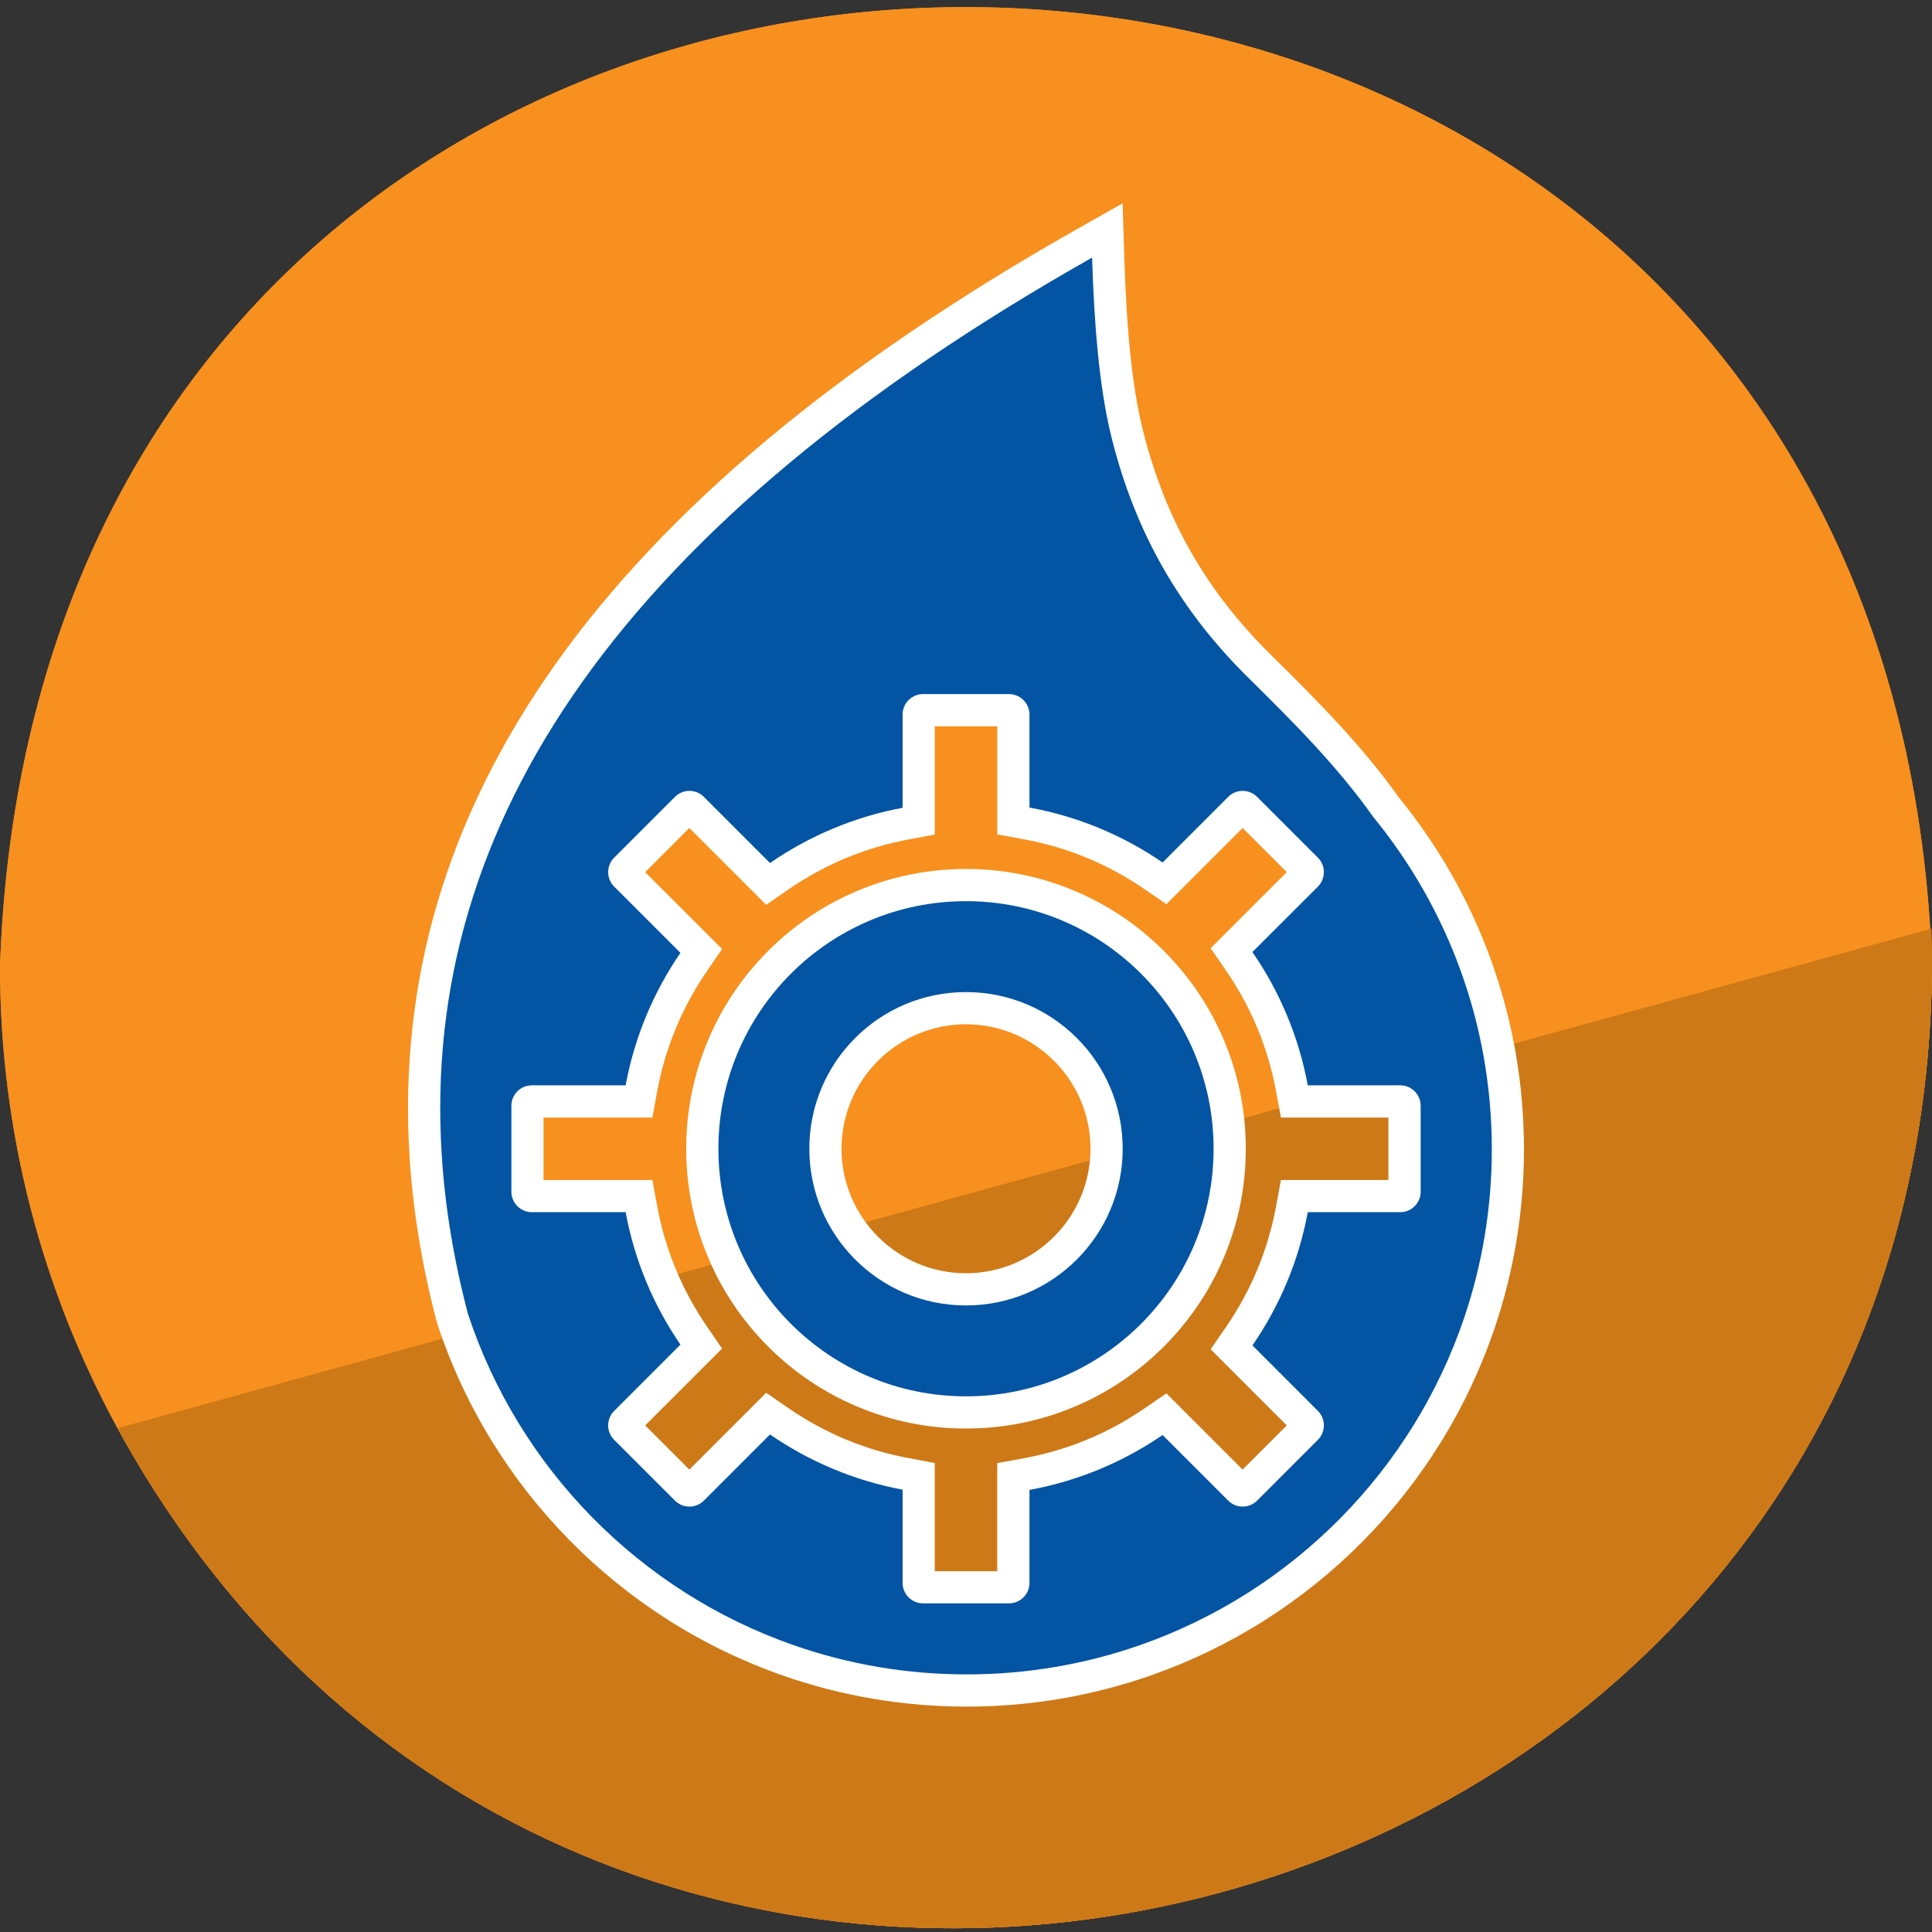
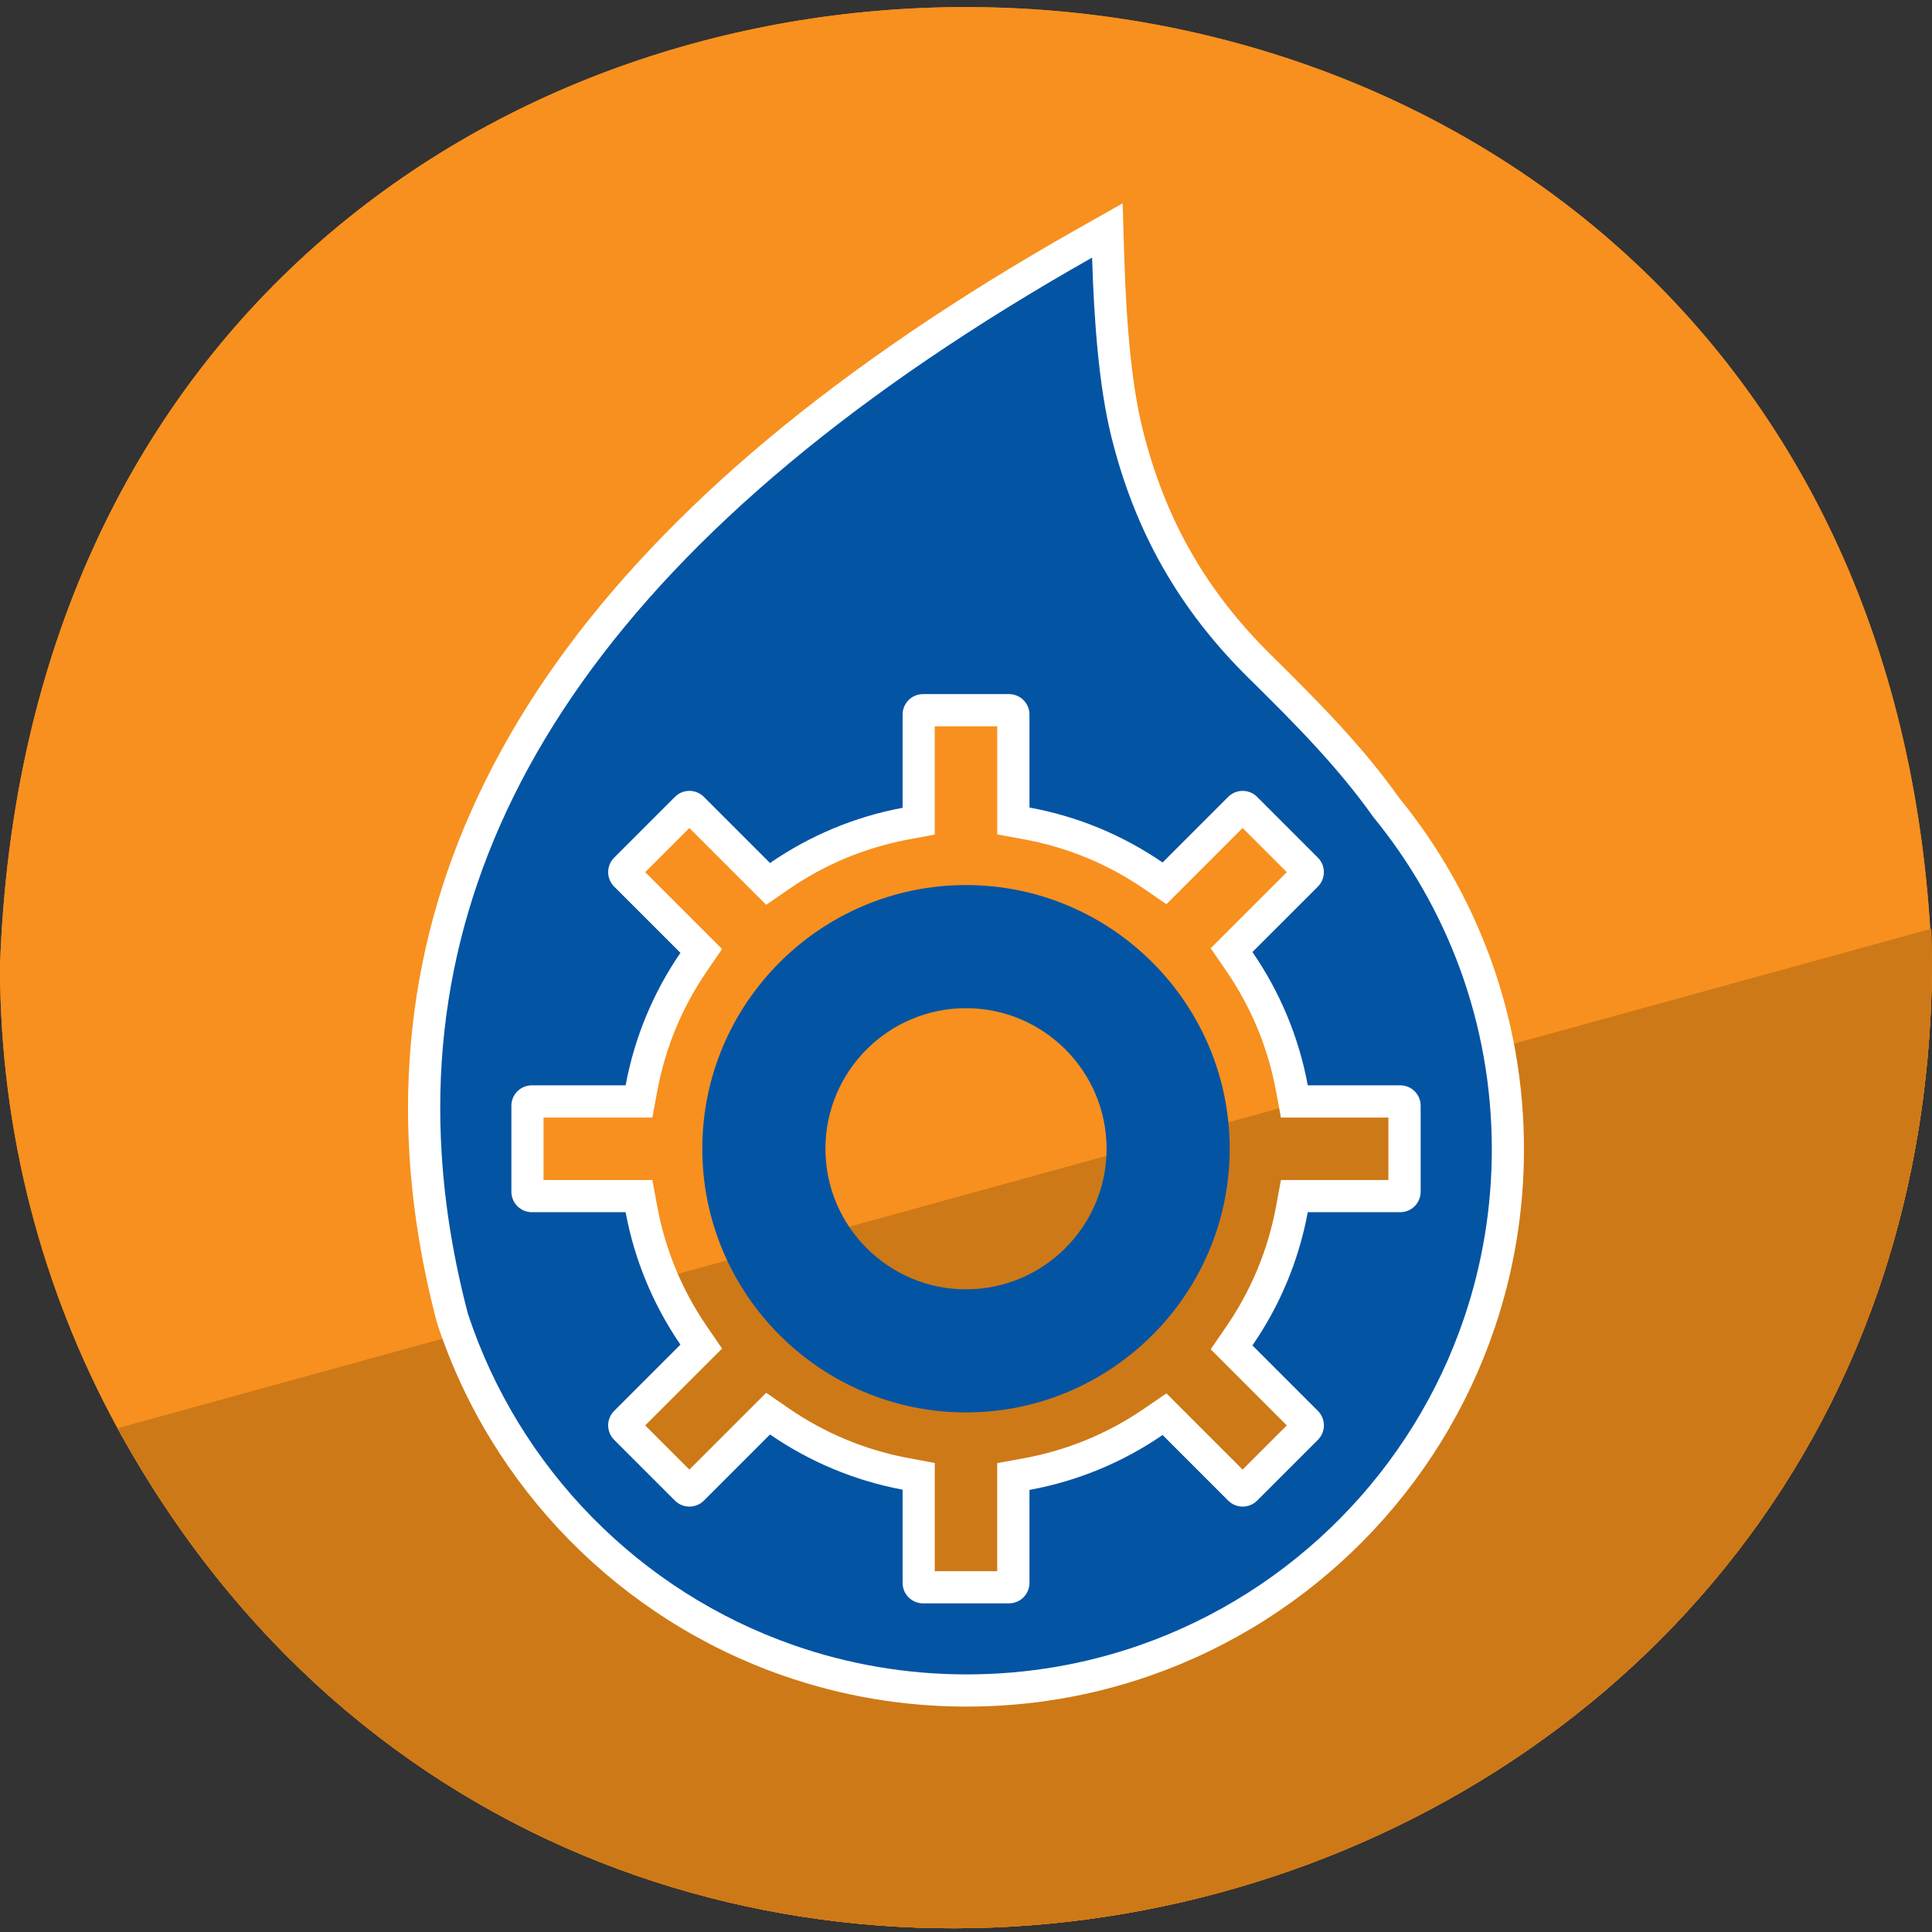
<svg xmlns="http://www.w3.org/2000/svg" viewBox="0 0 1500 1500">
  <rect x="0" y="0" width="1500" height="1500" fill="#333333" stroke="none" />
  <defs>
    <style>
      .cls-1 {
        fill: #ce7917;
      }

      .cls-1, .cls-2, .cls-3, .cls-4 {
        stroke-width: 0px;
      }

      .cls-2 {
        fill: #fff;
      }

      .cls-3 {
        fill: #0454a4;
      }

      .cls-4 {
        fill: #f7901e;
      }
    </style>
  </defs>
  <g id="Layer_1" data-name="Layer 1">
    <g>
      <path class="cls-4" d="m1500,750c-5.33,778.53-1040.5,1030.92-1408.74,358.84C33.07,1002.26,0,879.99,0,750c34.79-993.91,1466.46-991.41,1500,0Z" />
      <path class="cls-1" d="m1500,750c-5.41,778.75-1040.57,1030.77-1408.74,358.85l1408.19-387.78c.37,9.6.55,19.24.55,28.93Z" />
      <path class="cls-4" d="m1500,750c-5.33,778.53-1040.5,1030.92-1408.74,358.84C33.07,1002.26,0,879.99,0,750c34.79-993.91,1466.46-991.41,1500,0Z" />
      <path class="cls-1" d="m1500,750c-5.41,778.75-1040.57,1030.77-1408.74,358.85l1408.19-387.78c.37,9.6.55,19.24.55,28.93Z" />
    </g>
  </g>
  <g id="CLS">
    <g>
      <g>
        <path class="cls-3" d="m750.54,1312.5c-47.56,0-94.21-7.88-138.64-23.43-60.32-21.07-116-56.42-161.03-102.22-45.06-45.84-79.46-102.18-99.48-162.92l-.12-.37-.1-.37c-11.27-42.94-18.26-85.61-20.78-126.83-4.08-65.83,3.06-130.44,21.22-192.02,18.46-62.61,48.86-123.94,90.35-182.28,41.99-59.03,96.6-116.79,162.34-171.67,66.48-55.5,146.36-109.76,237.43-161.27l18.01-10.19.64,20.68c1.84,59.88,6.66,104.69,14.72,136.98,17.9,71.79,50.7,129.33,103.21,181.08,37.23,36.7,70.3,70.25,97.89,109.13,29.92,36.64,53.25,77.66,69.34,121.93,16.7,45.94,25.17,94.24,25.17,143.58,0,45.91-7.37,91.06-21.91,134.19-20.25,60.15-54.67,115.92-99.54,161.29-44.84,45.33-100.2,80.35-160.09,101.28-44.45,15.54-91.1,23.43-138.65,23.43Zm-145.62-209.06c29.72,20.5,62.73,34.24,98.13,40.86l10.2,1.91v82.77c0,1.86,1.51,3.37,3.37,3.37h66.73c1.87,0,3.4-1.51,3.4-3.37v-82.63l10.25-1.87c35.51-6.49,68.67-20.16,98.53-40.64l8.56-5.87,58.27,58.27c.81.81,1.74.98,2.39.98s1.59-.17,2.42-1l47.17-47.17c1.31-1.31,1.32-3.47,0-4.79l-58.19-58.19,5.91-8.57c20.61-29.91,34.39-63.1,40.96-98.63l1.89-10.23h82.18c1.86,0,3.37-1.52,3.37-3.4v-66.73c0-1.89-1.48-3.37-3.37-3.37h-82.18l-1.89-10.23c-6.57-35.55-20.35-68.75-40.96-98.65l-5.91-8.57,58.2-58.17c1.31-1.31,1.32-3.47,0-4.79l-47.19-47.19c-.82-.82-1.76-1-2.4-1s-1.56.17-2.37.98l-58.29,58.29-8.57-5.88c-29.85-20.49-63-34.17-98.53-40.66l-10.25-1.87v-82.6c0-1.87-1.52-3.4-3.4-3.4h-66.73c-1.86,0-3.37,1.52-3.37,3.4v82.75l-10.2,1.91c-35.41,6.62-68.42,20.38-98.12,40.88l-8.57,5.92-58.72-58.72c-.82-.82-1.76-1-2.4-1s-1.56.17-2.37.98l-47.21,47.21c-.83.82-1,1.75-1,2.38,0,.64.17,1.58,1,2.41l58.79,58.77-5.87,8.57c-20.4,29.77-34.05,62.76-40.57,98.06l-1.89,10.23h-83.2c-1.87,0-3.4,1.51-3.4,3.37v66.73c0,1.87,1.52,3.4,3.4,3.4h83.2l1.89,10.23c6.52,35.28,20.17,68.26,40.57,98.04l5.87,8.56-58.79,58.79c-.83.82-1,1.75-1,2.38,0,.64.17,1.58,1,2.41l47.19,47.19c.81.81,1.74.98,2.39.98s1.59-.17,2.42-1l58.7-58.7,8.57,5.91Z" />
        <path class="cls-2" d="m847.9,200c1.45,47.17,5.05,99.4,15.09,139.62,18.32,73.49,52.64,133.82,106.57,186.96,35.24,34.75,68.92,68.56,96.72,107.81,57.5,70.28,91.96,160.07,91.96,257.92,0,45.53-7.47,89.31-21.25,130.2-40.05,118.99-133.53,213.4-251.9,254.76-42.12,14.73-87.39,22.73-134.53,22.73s-92.41-8-134.51-22.73c-119.23-41.65-213.16-137.1-252.76-257.26-11.04-42.07-17.9-83.56-20.39-124.42-15.87-256.35,138.96-488.55,505.02-695.6m-250.07,470.06l-51.36-51.36c-3.11-3.11-7.18-4.66-11.24-4.66s-8.13,1.55-11.22,4.66l-47.19,47.19c-6.21,6.19-6.21,16.25,0,22.47l51.45,51.43c-20.82,30.39-35.6,65.25-42.55,102.86h-72.8c-8.78,0-15.9,7.09-15.9,15.87v66.73c0,8.78,7.12,15.9,15.9,15.9h72.8c6.95,37.6,21.73,72.44,42.55,102.83l-51.45,51.45c-6.21,6.19-6.21,16.25,0,22.47l47.19,47.19c3.09,3.09,7.16,4.64,11.22,4.64s8.14-1.55,11.24-4.64l51.36-51.36c30.37,20.94,65.25,35.82,102.93,42.86v72.39c0,8.76,7.12,15.87,15.87,15.87h66.73c8.78,0,15.9-7.12,15.9-15.87v-72.2c37.79-6.9,72.85-21.7,103.36-42.62l50.93,50.93c3.09,3.09,7.16,4.64,11.22,4.64s8.14-1.55,11.24-4.64l47.19-47.19c6.19-6.21,6.19-16.28,0-22.47l-50.83-50.83c21.04-30.53,35.96-65.59,42.96-103.45h71.78c8.78,0,15.87-7.12,15.87-15.9v-66.73c0-8.78-7.09-15.87-15.87-15.87h-71.78c-7-37.86-21.92-72.94-42.96-103.47l50.83-50.81c6.19-6.21,6.19-16.28,0-22.47l-47.19-47.19c-3.11-3.11-7.18-4.66-11.24-4.66s-8.13,1.55-11.22,4.66l-50.93,50.93c-30.51-20.94-65.56-35.75-103.36-42.65v-72.18c0-8.78-7.12-15.9-15.9-15.9h-66.73c-8.76,0-15.87,7.12-15.87,15.9v72.37c-37.67,7.04-72.56,21.92-102.93,42.88M871.61,157.87l-36.02,20.37c-91.73,51.88-172.24,106.57-239.29,162.55-66.56,55.57-121.91,114.12-164.51,174.02-42.29,59.47-73.3,122.04-92.16,185.99-18.57,62.98-25.88,129.04-21.71,196.34,2.57,42.01,9.69,85.49,21.17,129.22l.2.75.24.73c10.39,31.53,24.47,61.9,41.86,90.27,17.15,27.98,37.53,54.05,60.57,77.5,23.04,23.44,48.75,44.26,76.41,61.88,28.03,17.86,58.12,32.45,89.41,43.38,45.75,16.01,93.78,24.13,142.75,24.13s97-8.12,142.78-24.13c31.06-10.85,60.95-25.33,88.81-43.01,27.5-17.46,53.08-38.07,76.03-61.27,22.96-23.21,43.3-49.02,60.45-76.72,17.39-28.08,31.54-58.15,42.05-89.38,14.97-44.41,22.56-90.9,22.56-138.17,0-50.79-8.72-100.54-25.92-147.85-16.53-45.46-40.46-87.58-71.14-125.23-28.13-39.56-61.52-73.44-99.06-110.45-50.81-50.07-82.54-105.74-99.86-175.2-7.85-31.42-12.54-75.36-14.36-134.34l-1.27-41.37h0Zm-145.86,406.04h48.5v83.93l20.51,3.75c33.79,6.17,65.31,19.18,93.7,38.66l17.13,11.76,14.69-14.69,44.48-44.48,34.3,34.3-44.38,44.36-14.73,14.72,11.81,17.15c19.6,28.45,32.71,60.02,38.96,93.83l3.78,20.46h83.45v48.5h-83.45l-3.78,20.46c-6.24,33.79-19.35,65.35-38.96,93.81l-11.81,17.14,14.72,14.72,44.39,44.39-34.3,34.3-44.48-44.48-14.69-14.69-17.13,11.75c-28.41,19.48-59.94,32.48-93.71,38.65l-20.51,3.75v83.93h-48.5v-84.03l-20.41-3.82c-33.66-6.29-65.06-19.37-93.33-38.87l-17.14-11.82-14.73,14.73-44.91,44.91-34.3-34.3,45.01-45.01,14.68-14.68-11.74-17.13c-19.41-28.32-32.39-59.69-38.59-93.24l-3.78-20.46h-84.5v-48.5h84.5l3.78-20.46c6.2-33.57,19.19-64.95,38.59-93.27l11.74-17.13-14.69-14.68-45-44.98,34.3-34.3,44.91,44.91,14.73,14.73,17.15-11.84c28.25-19.5,59.65-32.59,93.32-38.88l20.4-3.82v-84.03h0Z" />
      </g>
      <g>
        <path class="cls-3" d="m749.99,1096.6c-112.88,0-204.72-91.84-204.72-204.72s91.84-204.72,204.72-204.72,204.74,91.84,204.74,204.72-91.85,204.72-204.74,204.72Zm0-313.85c-60.18,0-109.13,48.96-109.13,109.13s48.96,109.16,109.13,109.16,109.16-48.97,109.16-109.16-48.97-109.13-109.16-109.13Z" />
-         <path class="cls-2" d="m749.99,699.67c106.16,0,192.24,86.05,192.24,192.22s-86.08,192.22-192.24,192.22-192.22-86.05-192.22-192.22,86.05-192.22,192.22-192.22m0,313.87c67.18,0,121.66-54.47,121.66-121.66s-54.47-121.63-121.66-121.63-121.63,54.45-121.63,121.63,54.45,121.66,121.63,121.66m0-338.87c-29.31,0-57.76,5.75-84.56,17.08-25.87,10.94-49.1,26.6-69.04,46.54-19.94,19.94-35.6,43.17-46.54,69.04-11.33,26.8-17.08,55.25-17.08,84.56s5.75,57.76,17.08,84.56c10.94,25.87,26.6,49.1,46.54,69.04,19.94,19.94,43.17,35.6,69.04,46.54,26.8,11.33,55.25,17.08,84.56,17.08s57.77-5.75,84.56-17.08c25.87-10.94,49.1-26.6,69.05-46.54,19.94-19.94,35.61-43.17,46.55-69.04,11.34-26.8,17.08-55.25,17.08-84.56s-5.75-57.77-17.08-84.56c-10.94-25.87-26.61-49.1-46.55-69.04-19.94-19.94-43.17-35.6-69.05-46.54-26.8-11.33-55.25-17.08-84.56-17.08h0Zm0,313.87c-53.28,0-96.63-43.36-96.63-96.66s43.35-96.63,96.63-96.63,96.66,43.35,96.66,96.63-43.36,96.66-96.66,96.66h0Z" />
      </g>
    </g>
  </g>
</svg>